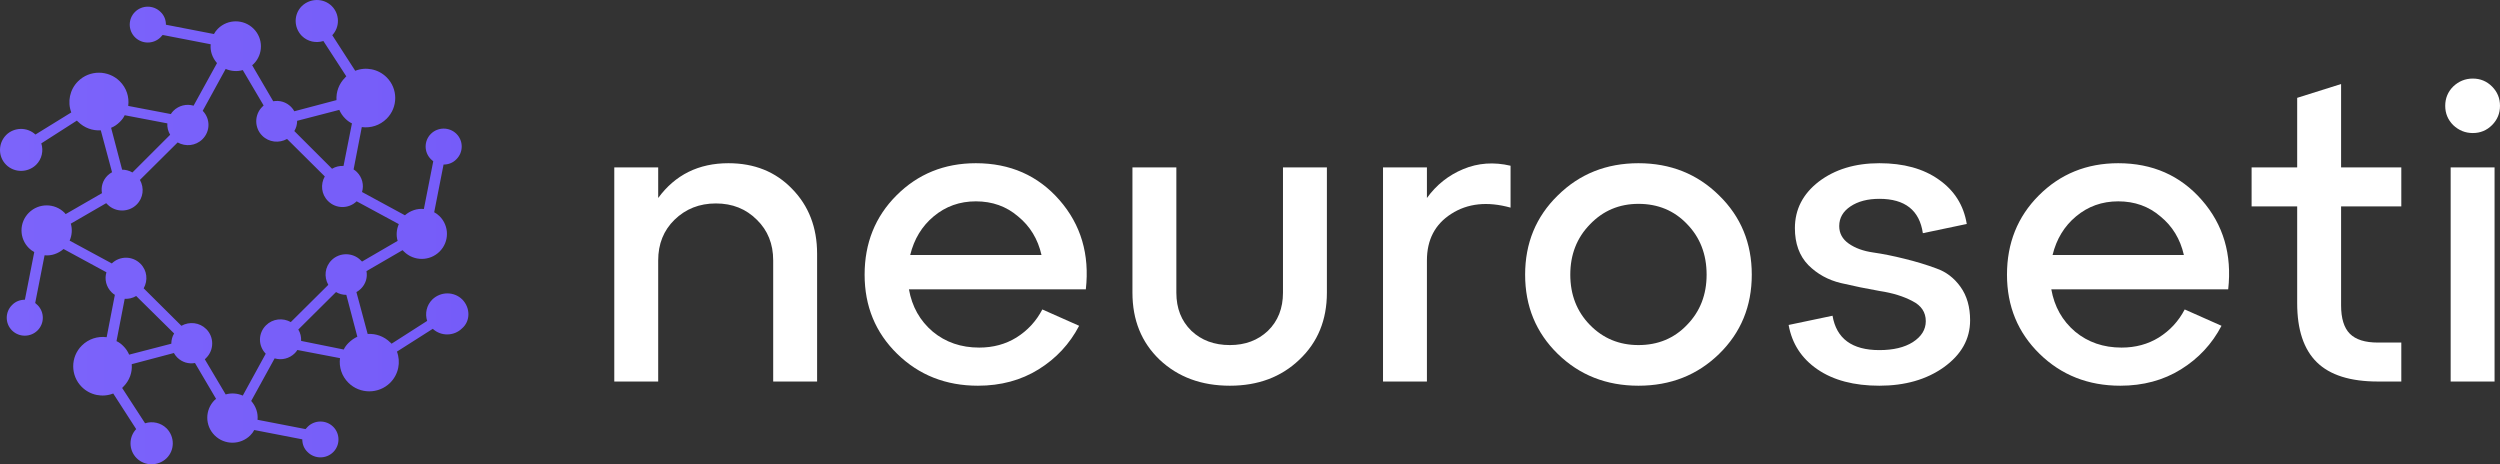
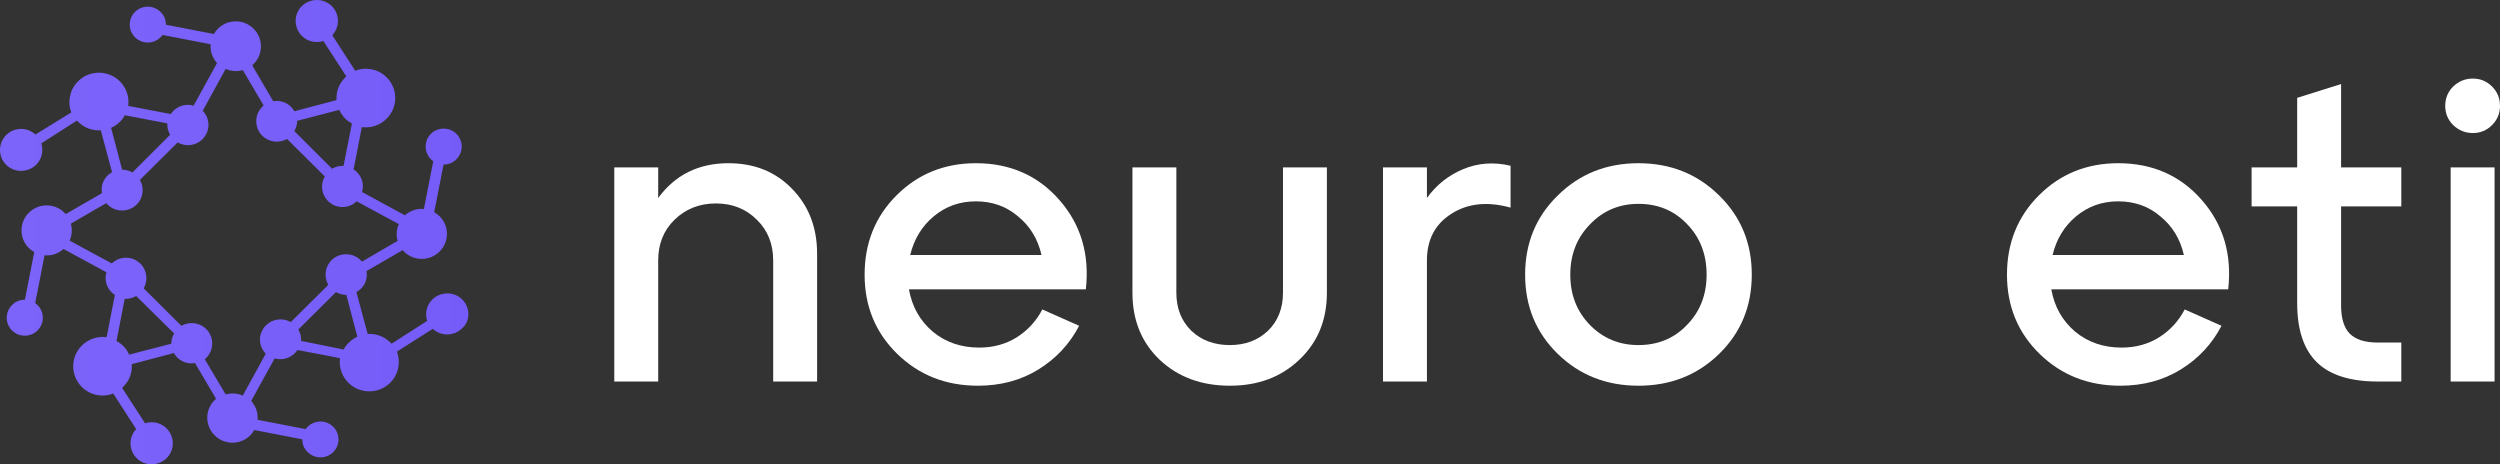
<svg xmlns="http://www.w3.org/2000/svg" width="350" height="65" viewBox="0 0 350 65" fill="none">
  <rect x="0" y="0" width="350" height="65" fill="#333333" stroke="none" />
  <path d="M64.722 41.93C63.574 40.79 61.705 40.79 60.524 41.93C59.704 42.744 59.474 43.917 59.802 44.927L54.817 48.119C54.751 48.054 54.718 47.989 54.653 47.956C53.767 47.077 52.619 46.686 51.471 46.751L49.897 40.888C50.126 40.757 50.323 40.627 50.52 40.431C51.209 39.748 51.471 38.836 51.307 37.956L56.358 35.024C56.424 35.09 56.489 35.155 56.555 35.22C57.933 36.588 60.163 36.588 61.541 35.22C62.918 33.852 62.918 31.637 61.541 30.269C61.311 30.041 61.049 29.845 60.786 29.715L62.098 23.038C62.754 23.038 63.41 22.809 63.902 22.288C64.886 21.311 64.886 19.715 63.902 18.738C62.918 17.761 61.311 17.761 60.327 18.738C59.343 19.715 59.343 21.311 60.327 22.288C60.425 22.386 60.557 22.484 60.655 22.581L59.343 29.259C58.392 29.161 57.441 29.487 56.686 30.138L50.684 26.881C50.979 25.904 50.717 24.829 49.962 24.08C49.831 23.949 49.667 23.819 49.503 23.722L50.651 17.793C51.898 17.956 53.177 17.565 54.128 16.62C55.735 15.024 55.735 12.419 54.128 10.822C52.947 9.65 51.209 9.324 49.733 9.91L46.518 4.927C47.601 3.787 47.568 1.963 46.453 0.855C45.305 -0.285 43.435 -0.285 42.254 0.855C41.106 1.995 41.106 3.852 42.254 5.024C43.074 5.839 44.255 6.067 45.272 5.741L48.486 10.692C48.421 10.757 48.355 10.79 48.322 10.855C47.437 11.735 47.043 12.875 47.109 14.015L41.205 15.578C41.074 15.35 40.942 15.155 40.745 14.959C40.057 14.275 39.138 14.015 38.253 14.178L35.301 9.129C35.366 9.064 35.432 9.031 35.498 8.966C36.875 7.598 36.875 5.383 35.498 4.015C34.12 2.647 31.89 2.647 30.512 4.015C30.282 4.243 30.086 4.503 29.954 4.764L23.23 3.461C23.23 2.809 23.001 2.158 22.476 1.669C21.492 0.692 19.885 0.692 18.901 1.669C17.917 2.647 17.917 4.243 18.901 5.22C19.885 6.197 21.492 6.197 22.476 5.22C22.575 5.122 22.673 4.992 22.771 4.894L29.495 6.197C29.397 7.142 29.725 8.086 30.381 8.835L27.101 14.796C26.117 14.503 25.035 14.764 24.28 15.513C24.149 15.643 24.018 15.806 23.919 15.969L17.95 14.829C18.114 13.591 17.72 12.321 16.769 11.376C15.162 9.78 12.538 9.78 10.931 11.376C9.75 12.549 9.422 14.275 9.979 15.741L4.961 18.835C3.813 17.761 1.976 17.793 0.861 18.901C-0.287 20.073 -0.287 21.93 0.861 23.07C2.009 24.21 3.879 24.21 5.059 23.07C5.879 22.256 6.109 21.083 5.781 20.073L10.767 16.881C10.832 16.946 10.865 17.011 10.931 17.044C11.816 17.923 12.964 18.314 14.112 18.249L15.687 24.112C15.457 24.243 15.26 24.373 15.063 24.569C14.374 25.252 14.112 26.165 14.276 27.044L9.192 29.975C9.127 29.91 9.094 29.845 9.028 29.78C7.651 28.412 5.42 28.412 4.043 29.78C2.665 31.148 2.665 33.363 4.043 34.731C4.272 34.959 4.535 35.155 4.797 35.285L3.485 41.962C2.829 41.962 2.173 42.191 1.681 42.712C0.697 43.689 0.697 45.285 1.681 46.262C2.665 47.239 4.272 47.239 5.256 46.262C6.24 45.285 6.24 43.689 5.256 42.712C5.158 42.614 5.027 42.516 4.928 42.419L6.24 35.741C7.191 35.839 8.143 35.513 8.897 34.861L14.899 38.119C14.604 39.096 14.867 40.171 15.621 40.92C15.752 41.05 15.916 41.181 16.08 41.279L14.932 47.207C13.686 47.044 12.406 47.435 11.455 48.38C9.848 49.975 9.848 52.581 11.455 54.177C12.636 55.35 14.374 55.676 15.851 55.09L19.065 60.073C17.983 61.213 18.015 63.037 19.131 64.145C20.279 65.285 22.148 65.285 23.329 64.145C24.477 63.005 24.477 61.148 23.329 59.976C22.509 59.161 21.328 58.933 20.311 59.259L17.097 54.308C17.163 54.243 17.228 54.21 17.261 54.145C18.146 53.266 18.54 52.125 18.442 50.985L24.346 49.422C24.477 49.65 24.608 49.845 24.805 50.041C25.494 50.725 26.412 50.985 27.298 50.822L30.25 55.839C30.184 55.904 30.119 55.937 30.053 56.002C28.675 57.37 28.675 59.585 30.053 60.953C31.43 62.321 33.661 62.321 35.038 60.953C35.268 60.725 35.465 60.464 35.596 60.203L42.32 61.507C42.32 62.158 42.549 62.809 43.074 63.298C44.058 64.275 45.665 64.275 46.65 63.298C47.633 62.321 47.633 60.725 46.65 59.748C45.665 58.77 44.058 58.77 43.074 59.748C42.976 59.845 42.877 59.976 42.779 60.073L36.055 58.77C36.154 57.826 35.825 56.881 35.169 56.132L38.45 50.171C39.434 50.464 40.516 50.203 41.27 49.454C41.401 49.324 41.533 49.161 41.631 48.998L47.601 50.138C47.437 51.376 47.83 52.646 48.782 53.591C50.389 55.187 53.013 55.187 54.62 53.591C55.801 52.419 56.129 50.692 55.571 49.226L60.589 46.034C61.737 47.109 63.574 47.077 64.689 45.969C65.87 44.959 65.87 43.102 64.722 41.93ZM48.322 16.588C48.617 16.881 48.913 17.109 49.273 17.272L48.093 23.233C47.535 23.2 46.978 23.331 46.486 23.624L41.205 18.347C41.467 17.923 41.598 17.435 41.598 16.914L47.502 15.383C47.699 15.839 47.961 16.23 48.322 16.588ZM16.769 17.076C17.064 16.783 17.294 16.49 17.458 16.132L23.427 17.272C23.394 17.826 23.526 18.38 23.821 18.868L18.54 24.145C18.081 23.884 17.589 23.754 17.097 23.754L15.555 17.891C15.982 17.728 16.408 17.435 16.769 17.076ZM17.261 48.445C16.966 48.151 16.671 47.923 16.31 47.761L17.458 41.832C18.015 41.865 18.573 41.734 19.065 41.441L24.378 46.686C24.116 47.109 23.985 47.598 23.985 48.119L18.081 49.65C17.884 49.194 17.622 48.803 17.261 48.445ZM28.675 50.301C28.741 50.236 28.806 50.171 28.872 50.106C29.987 48.998 29.987 47.174 28.872 46.067C27.921 45.122 26.51 44.992 25.395 45.611L20.114 40.366C20.738 39.259 20.607 37.858 19.655 36.914C18.54 35.806 16.769 35.806 15.654 36.881L9.75 33.689C10.078 32.94 10.143 32.093 9.914 31.311L14.867 28.445C14.932 28.51 14.998 28.575 15.063 28.64C16.178 29.748 18.015 29.748 19.131 28.64C20.082 27.695 20.213 26.295 19.59 25.187L24.87 19.943C25.986 20.562 27.396 20.432 28.347 19.487C29.462 18.38 29.462 16.62 28.38 15.513L31.594 9.65C32.349 9.976 33.202 10.041 33.989 9.813L36.908 14.764C36.842 14.829 36.777 14.894 36.711 14.959C35.596 16.067 35.596 17.891 36.711 18.998C37.662 19.943 39.073 20.073 40.188 19.454L45.469 24.699C44.846 25.806 44.977 27.207 45.928 28.151C47.043 29.259 48.814 29.259 49.93 28.184L55.833 31.376C55.505 32.125 55.44 32.972 55.669 33.721L50.684 36.62C50.618 36.555 50.553 36.49 50.487 36.425C49.372 35.318 47.535 35.318 46.42 36.425C45.469 37.37 45.337 38.77 45.961 39.878L40.713 45.089C39.598 44.471 38.187 44.601 37.236 45.546C36.121 46.653 36.121 48.412 37.203 49.52L33.989 55.383C33.234 55.057 32.382 54.992 31.594 55.22L28.675 50.301ZM42.156 47.728C42.189 47.174 42.058 46.62 41.762 46.132L47.043 40.888C47.47 41.148 47.961 41.279 48.486 41.279L50.028 47.142C49.602 47.337 49.175 47.63 48.814 47.989C48.519 48.282 48.289 48.575 48.125 48.933L42.156 47.728Z" fill="url(#paint0_linear_11_17338)" />
  <path d="M101.982 22.85C105.612 22.85 108.578 24.043 110.881 26.428C113.223 28.814 114.394 31.845 114.394 35.521V53.413H108.247V36.46C108.247 34.152 107.486 32.256 105.963 30.769C104.441 29.244 102.529 28.482 100.226 28.482C97.923 28.482 95.992 29.244 94.43 30.769C92.908 32.256 92.147 34.152 92.147 36.46V53.413H86V23.437H92.147V27.719C94.528 24.473 97.806 22.85 101.982 22.85Z" fill="white" />
  <path d="M136.619 22.85C141.419 22.85 145.322 24.571 148.328 28.012C151.333 31.454 152.562 35.619 152.016 40.508H127.252C127.681 42.932 128.794 44.907 130.589 46.432C132.384 47.919 134.55 48.662 137.087 48.662C139.039 48.662 140.775 48.192 142.298 47.254C143.859 46.276 145.069 44.966 145.927 43.323L151.079 45.611C149.752 48.153 147.859 50.187 145.4 51.712C142.942 53.237 140.112 54 136.912 54C132.423 54 128.657 52.514 125.613 49.542C122.568 46.569 121.046 42.874 121.046 38.454C121.046 34.035 122.529 30.339 125.496 27.367C128.501 24.356 132.209 22.85 136.619 22.85ZM136.619 28.188C134.355 28.188 132.384 28.892 130.706 30.3C129.067 31.669 127.974 33.468 127.428 35.697H145.81C145.303 33.468 144.21 31.669 142.532 30.3C140.893 28.892 138.922 28.188 136.619 28.188Z" fill="white" />
  <path d="M158.542 40.977V23.437H164.689V40.977C164.689 43.167 165.391 44.946 166.796 46.315C168.201 47.645 169.997 48.31 172.182 48.31C174.329 48.31 176.105 47.645 177.51 46.315C178.915 44.946 179.617 43.167 179.617 40.977V23.437H185.765V40.977C185.765 44.809 184.477 47.938 181.901 50.363C179.364 52.788 176.124 54 172.182 54C168.201 54 164.923 52.788 162.347 50.363C159.81 47.938 158.542 44.809 158.542 40.977Z" fill="white" />
  <path d="M199.769 23.437V27.719C201.096 25.881 202.794 24.532 204.863 23.671C206.931 22.811 209.136 22.654 211.478 23.202V29.068C208.239 28.169 205.468 28.462 203.165 29.948C200.901 31.395 199.769 33.566 199.769 36.46V53.413H193.622V23.437H199.769Z" fill="white" />
  <path d="M218.084 49.542C215.04 46.569 213.518 42.874 213.518 38.454C213.518 34.035 215.04 30.339 218.084 27.367C221.129 24.356 224.895 22.85 229.383 22.85C233.872 22.85 237.638 24.356 240.682 27.367C243.727 30.339 245.249 34.035 245.249 38.454C245.249 42.874 243.727 46.569 240.682 49.542C237.638 52.514 233.872 54 229.383 54C224.895 54 221.129 52.514 218.084 49.542ZM222.592 31.415C220.758 33.292 219.841 35.639 219.841 38.454C219.841 41.27 220.758 43.617 222.592 45.494C224.427 47.371 226.69 48.31 229.383 48.31C232.115 48.31 234.379 47.371 236.174 45.494C238.009 43.617 238.926 41.27 238.926 38.454C238.926 35.599 238.009 33.233 236.174 31.356C234.379 29.479 232.115 28.54 229.383 28.54C226.69 28.54 224.427 29.498 222.592 31.415Z" fill="white" />
-   <path d="M250.407 45.494L256.555 44.203C257.101 47.41 259.287 49.014 263.111 49.014C265.063 49.014 266.624 48.642 267.795 47.899C269.005 47.117 269.61 46.139 269.61 44.966C269.61 43.714 268.985 42.776 267.736 42.15C266.487 41.485 264.965 41.016 263.17 40.742C261.375 40.429 259.56 40.058 257.725 39.628C255.93 39.197 254.408 38.356 253.159 37.105C251.91 35.815 251.286 34.094 251.286 31.943C251.286 29.322 252.398 27.152 254.623 25.431C256.886 23.71 259.716 22.85 263.111 22.85C266.507 22.85 269.278 23.613 271.425 25.138C273.61 26.663 274.918 28.736 275.347 31.356L269.2 32.647C268.732 29.44 266.702 27.836 263.111 27.836C261.472 27.836 260.126 28.188 259.072 28.892C258.018 29.596 257.491 30.515 257.491 31.649C257.491 32.666 257.94 33.487 258.838 34.113C259.735 34.739 260.867 35.15 262.233 35.345C263.599 35.541 265.063 35.834 266.624 36.225C268.224 36.616 269.707 37.066 271.073 37.574C272.439 38.044 273.571 38.904 274.469 40.156C275.367 41.407 275.815 42.971 275.815 44.849C275.815 47.469 274.586 49.659 272.127 51.419C269.707 53.14 266.702 54 263.111 54C259.56 54 256.672 53.237 254.447 51.712C252.222 50.187 250.876 48.114 250.407 45.494Z" fill="white" />
  <path d="M296.551 22.85C301.351 22.85 305.254 24.571 308.26 28.012C311.265 31.454 312.494 35.619 311.948 40.508H287.184C287.613 42.932 288.726 44.907 290.521 46.432C292.316 47.919 294.482 48.662 297.019 48.662C298.971 48.662 300.708 48.192 302.23 47.254C303.791 46.276 305.001 44.966 305.859 43.323L311.011 45.611C309.684 48.153 307.791 50.187 305.332 51.712C302.874 53.237 300.044 54 296.844 54C292.355 54 288.589 52.514 285.545 49.542C282.5 46.569 280.978 42.874 280.978 38.454C280.978 34.035 282.461 30.339 285.428 27.367C288.433 24.356 292.141 22.85 296.551 22.85ZM296.551 28.188C294.287 28.188 292.316 28.892 290.638 30.3C288.999 31.669 287.906 33.468 287.36 35.697H305.742C305.235 33.468 304.142 31.669 302.464 30.3C300.825 28.892 298.854 28.188 296.551 28.188Z" fill="white" />
  <path d="M321.605 28.892H315.224V23.437H321.605V13.698L327.752 11.763V23.437H336.183V28.892H327.752V42.737C327.752 44.575 328.162 45.904 328.982 46.726C329.801 47.547 331.109 47.958 332.904 47.958H336.183V53.413H332.904C329.04 53.413 326.191 52.514 324.357 50.715C322.523 48.916 321.605 46.159 321.605 42.443V28.892Z" fill="white" />
  <path d="M343.443 17.512C342.702 16.768 342.331 15.869 342.331 14.813C342.331 13.757 342.702 12.858 343.443 12.115C344.224 11.371 345.141 11 346.195 11C347.248 11 348.146 11.371 348.888 12.115C349.629 12.858 350 13.757 350 14.813C350 15.869 349.629 16.768 348.888 17.512C348.146 18.255 347.248 18.626 346.195 18.626C345.141 18.626 344.224 18.255 343.443 17.512ZM349.239 53.413H343.092V23.437H349.239V53.413Z" fill="white" />
  <defs>
    <linearGradient id="paint0_linear_11_17338" x1="-0.054" y1="32.516" x2="350.062" y2="32.516" gradientUnits="userSpaceOnUse">
      <stop stop-color="#7C64FA" />
      <stop offset="1" stop-color="#5839F4" />
    </linearGradient>
  </defs>
</svg>